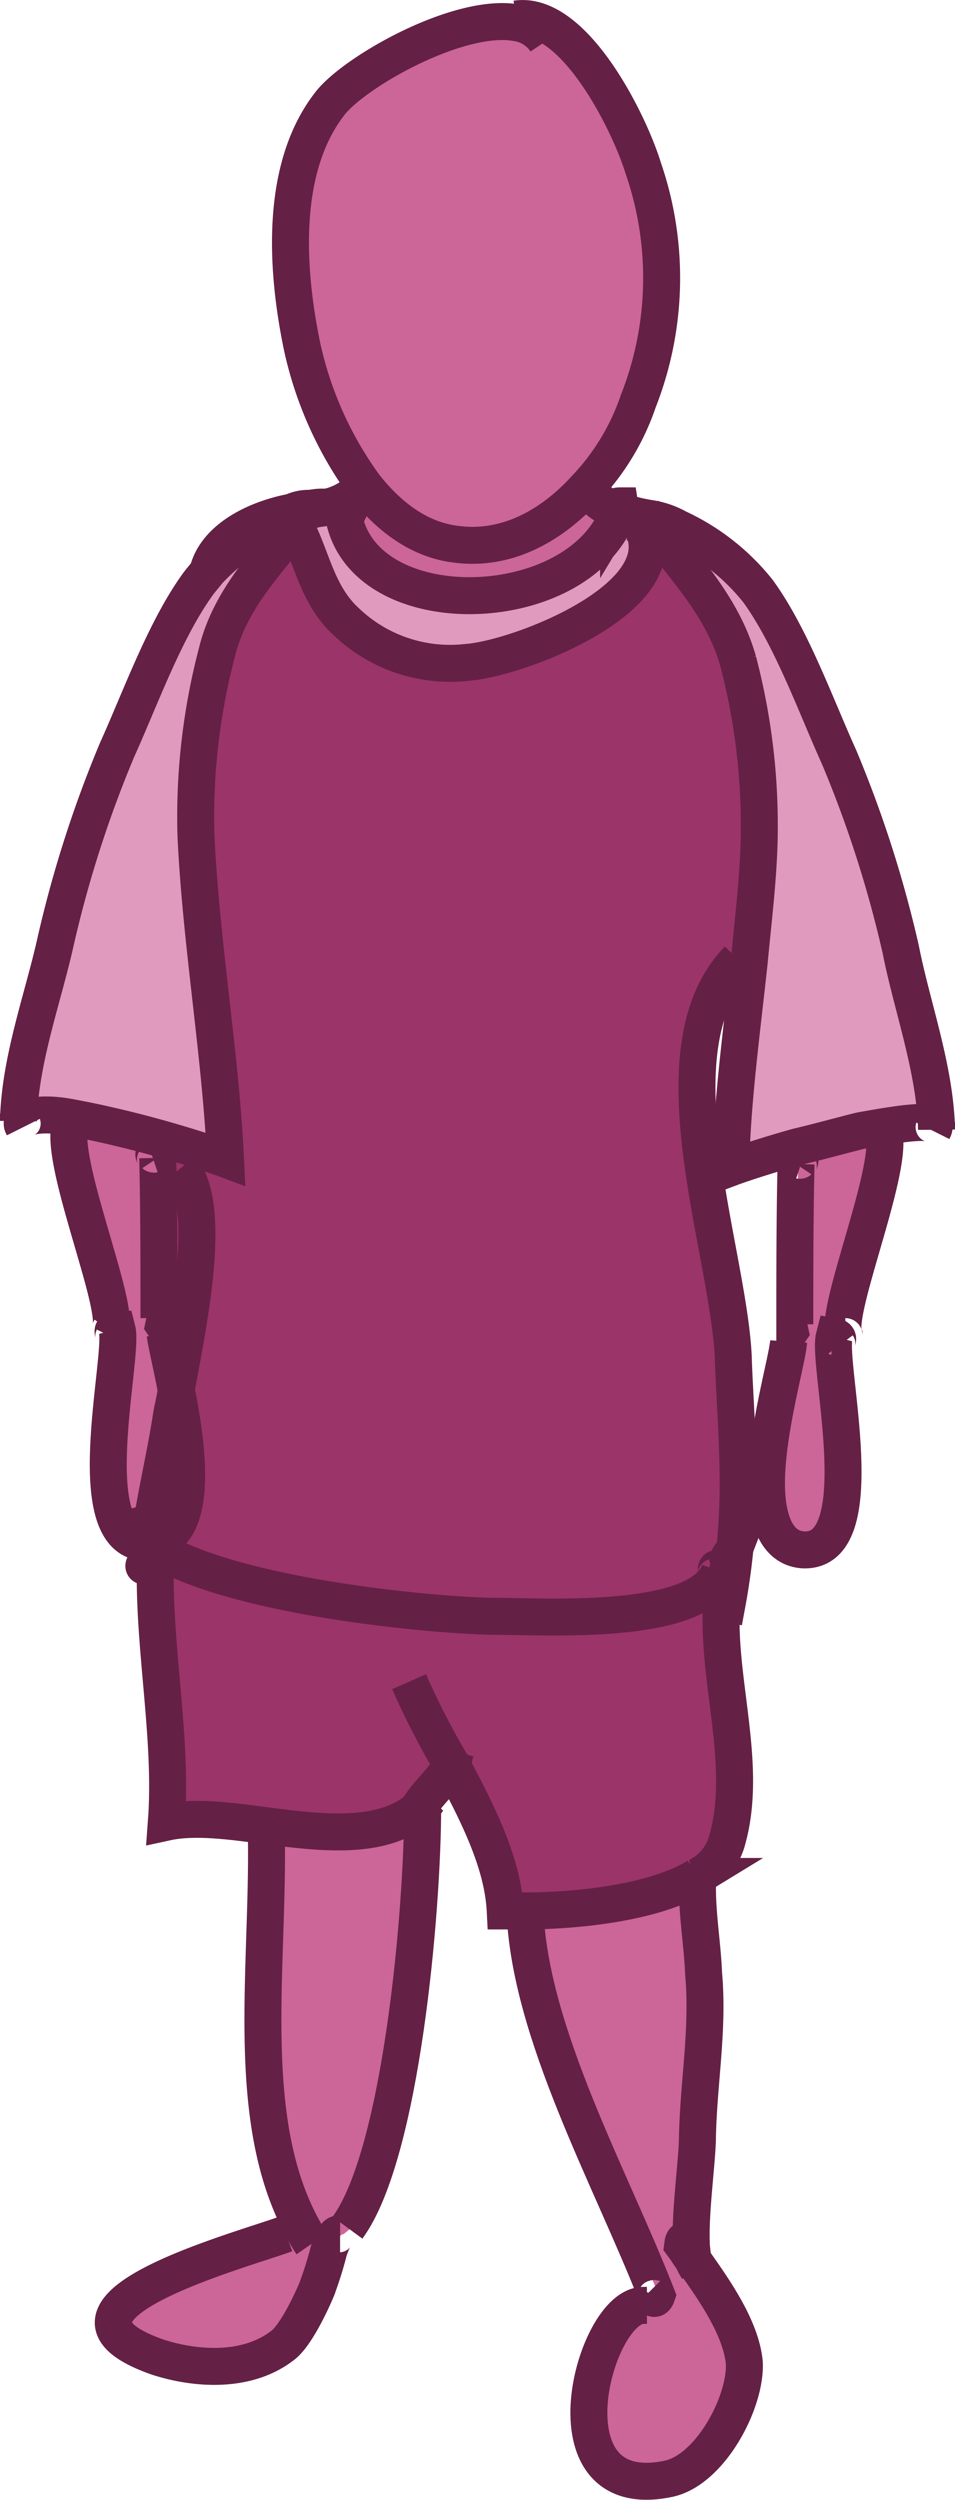
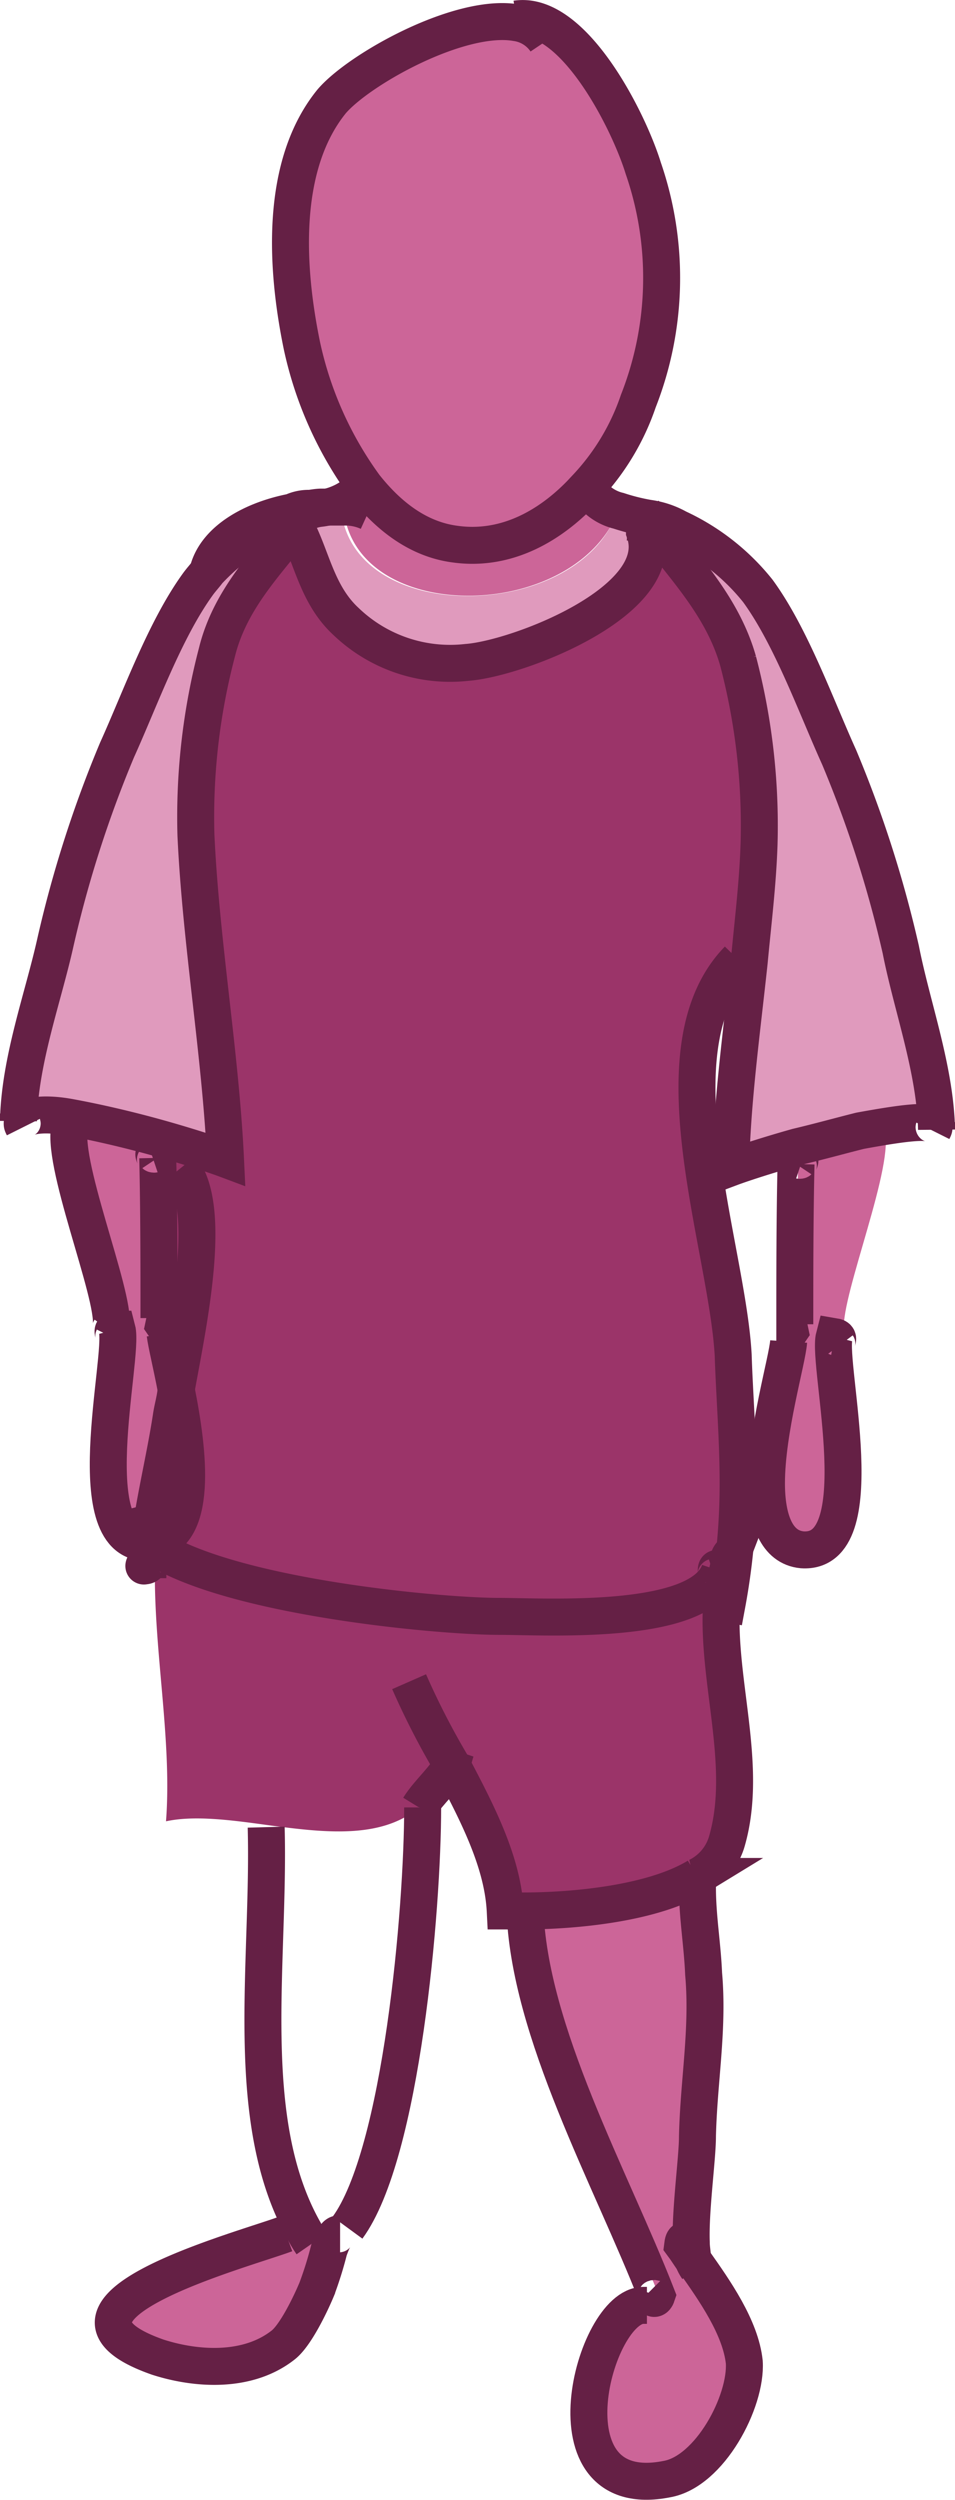
<svg xmlns="http://www.w3.org/2000/svg" viewBox="0 0 77.5 202.822">
  <defs>
    <style>
      .cls-1 {
        fill: #e09abd;
      }

      .cls-2 {
        fill: #cc6598;
      }

      .cls-3 {
        fill: #9b3469;
      }

      .cls-4 {
        fill: none;
        stroke: #652045;
        stroke-width: 3px;
      }
    </style>
  </defs>
  <g id="XMLID_25_" transform="translate(1.372 1.542)">
    <g id="Group_60" transform="translate(0 0.127)">
-       <path id="Path_474" class="cls-1" d="M74.6,89.9h-.3c0-.8-2.8-.5-6,.3-1.7.4-3.5.8-5.1,1.3a39.648,39.648,0,0,0-5.4,1.7c.3-5.4,1-11.1,1.5-16.7.4-3.2.6-6.4.8-9.6a46.183,46.183,0,0,0-1.7-14.8c-1.3-4.6-4.7-7.7-6.9-11-.1-.3-.3-.4-.4-.6a6.806,6.806,0,0,1,2.4.8A18.008,18.008,0,0,1,60,46.4c2.7,3.7,4.7,9.3,6.6,13.5a94.476,94.476,0,0,1,5,15.6C72.6,80,74.4,85.2,74.6,89.9Z" />
+       <path id="Path_474" class="cls-1" d="M74.6,89.9h-.3c0-.8-2.8-.5-6,.3-1.7.4-3.5.8-5.1,1.3a39.648,39.648,0,0,0-5.4,1.7c.3-5.4,1-11.1,1.5-16.7.4-3.2.6-6.4.8-9.6a46.183,46.183,0,0,0-1.7-14.8c-1.3-4.6-4.7-7.7-6.9-11-.1-.3-.3-.4-.4-.6a6.806,6.806,0,0,1,2.4.8A18.008,18.008,0,0,1,60,46.4c2.7,3.7,4.7,9.3,6.6,13.5a94.476,94.476,0,0,1,5,15.6Z" />
      <path id="Path_475" class="cls-2" d="M63.4,92.4l-.3-1c1.7-.4,3.5-.9,5.1-1.3l2.3.5c.3,3.6-4.1,14.2-3.3,16l-.6.1c-.5,2.3,3.3,17.8-2.6,17.3-2.3-.1-2.9-2.4-2.9-5.4,0-4.3,1.7-10.1,1.8-11.5l.4-1.4c0-4.3,0-8.8.1-13C63.3,92.4,63.4,92.4,63.4,92.4Z" />
      <path id="Path_476" class="cls-3" d="M56.9,125.5C55.4,130,43,129.2,39,129.2c-4.9,0-22.4-1.4-28.4-5.9h0c4.1-.3,3.1-7.4,2.2-12.4-.4-2-.8-3.8-.9-4.5l-.4-1.4c0-4.3,0-8.8-.1-13l-.3-.3.3-1a39.648,39.648,0,0,1,5.4,1.7c-.4-8.6-1.9-17.6-2.4-26.3a46.183,46.183,0,0,1,1.7-14.8c1.3-4.5,4.3-7.4,6.6-10.6,1.3,2.4,1.7,5.5,4.1,7.7a12.2,12.2,0,0,0,9.8,3.3c4.1-.3,16.4-5,14.4-10.6l.5-.4c2.3,3.2,5.6,6.4,6.9,11a52.594,52.594,0,0,1,1.7,14.8c-.1,3.2-.5,6.4-.8,9.6l-.8-.1c-7,7.2-.9,23.1-.4,32.1.1,3.2.4,6.8.4,10.4a53.33,53.33,0,0,1-.9,9.8c-.6-.1-.1-.4-.3-.8a12.859,12.859,0,0,1,.4-1.9Z" />
      <path id="Path_477" class="cls-2" d="M50.9,185.3l.9-.6c.1,0,.2-.1.3-.1-3.7-9.5-10.5-21.5-10.7-31.4,4.1,0,10.5-.6,14.1-2.8v1.1c0,2.4.4,4.6.5,7,.4,4.5-.4,8.7-.5,13.2,0,1.8-.6,6-.5,8.6-.4-.1-.6-.8-.6,0a14.629,14.629,0,0,0,.9,1.3c1.7,2.4,3.8,5.4,4.1,8.2.3,3.2-2.8,8.8-6.3,9.5C42.6,201.4,46.9,185.3,50.9,185.3Z" />
      <path id="Path_478" class="cls-3" d="M57.2,127.7c-.6,6.3,2.2,13.5.4,19.8a5.748,5.748,0,0,1-2.4,2.9c-3.6,2.2-9.8,2.8-14.1,2.8H39.6c-.3-4-2.3-7.9-4.3-11.8-.5,1.1-1.9,2.3-2.7,3.6-3.1,2.6-7.8,2-12.3,1.4-2.9-.4-5.9-.8-8.2-.3.5-6.6-1-13.8-.9-20.6v-.1h-.8c.1,0,.2-.1.3-.1V125a6.6,6.6,0,0,1,.1-1.4c6,4.3,23.5,5.9,28.4,5.9,3.8,0,16.4.8,17.9-3.7l.8.1A4.491,4.491,0,0,0,57.2,127.7Z" />
      <path id="Path_479" class="cls-1" d="M51.1,41.3C53,46.9,40.7,51.7,36.7,51.9a12.2,12.2,0,0,1-9.8-3.3c-2.4-2.2-2.8-5.2-4.1-7.7a2.664,2.664,0,0,0,.6-1,3.545,3.545,0,0,0,1.1-.3,5.438,5.438,0,0,1,1.8,0c.9,9.6,19.2,9.2,22.4.3a16.836,16.836,0,0,0,2.4.6c.1.3.3.4.4.6Z" />
      <path id="Path_480" class="cls-2" d="M40.4.2V0c4.7-.8,9.1,8.1,10.4,12a27.3,27.3,0,0,1-.4,18.9,22.516,22.516,0,0,1-4.2,7C43.4,41,39.7,43,35.5,42.5a11.716,11.716,0,0,1-7.3-4.7,30.1,30.1,0,0,1-5.1-11.4c-1.3-6.1-1.8-14.6,2.4-19.8C27.6,4,35.8-.6,40.4.2Z" />
      <path id="Path_481" class="cls-2" d="M26.5,39.5H24.7a6.241,6.241,0,0,0,3.5-1.8l.1-.1c1.9,2.4,4.3,4.3,7.3,4.7,4.2.6,7.9-1.5,10.7-4.6l.4.4a4,4,0,0,0,2.2,1.4h0C45.6,48.9,27.3,49.2,26.5,39.5Z" />
-       <path id="Path_482" class="cls-2" d="M32.8,144.8l.3.3c0,8.2-1.7,28.1-6.1,34.1l-.5.4c-.3,0-.5.5-.8,1.3l-1.5-.5a5.3,5.3,0,0,1-.6-1c-5.1-9.1-2.8-21.7-3.1-32.8v-.3c4.6.6,9.3,1.1,12.3-1.4C32.7,145,32.7,144.8,32.8,144.8Z" />
      <path id="Path_483" class="cls-2" d="M23.9,180.4l1.5.5a29.924,29.924,0,0,1-1,3.2c-.5,1.1-1.7,3.7-2.7,4.5-2.9,2.2-7.2,2-10.2,1-11.1-3.8,6.5-8.6,10.4-10l1.5-.1A7.257,7.257,0,0,1,23.9,180.4Z" />
      <path id="Path_484" class="cls-1" d="M15.3,44.6a18.828,18.828,0,0,1,5.6-4.1,4.951,4.951,0,0,1,1.3-.4l.4.8C20.3,44,17.1,47,16,51.5a52.594,52.594,0,0,0-1.7,14.8c.4,8.7,2,17.8,2.4,26.3-.8-.3-2.9-1-5.4-1.7S6.2,89.6,4,89.2.3,89,.3,89.6H0c.1-4.7,2-10,2.9-14.6a85.891,85.891,0,0,1,5-15.6c1.8-4.3,3.8-10,6.6-13.5C14.8,45.5,15,45,15.3,44.6Z" />
      <path id="Path_485" class="cls-2" d="M10.7,123.5c-5.9.4-2-15-2.6-17.3-.1,0-.2.1-.3.1l-.4-.1c1-1.4-3.6-12.4-3.3-16.1l.1-.9c2.2.4,4.9,1,7.3,1.7l-.3,1s.1,0,.3.3c.1,4.2.1,8.8.1,13l.4,1.4c.1.8.5,2.4.9,4.5-.1.9-.3,1.5-.4,2.2-.5,3.3-1.4,6.9-1.8,10.2Z" />
    </g>
    <g id="Group_61" transform="translate(0.128)">
      <path id="Path_486" class="cls-4" d="M42.8,1.8A3.465,3.465,0,0,0,40.4.3c-4.6-.8-12.8,3.8-15,6.4-4.2,5.2-3.7,13.5-2.4,19.8a30.1,30.1,0,0,0,5.1,11.4c1.9,2.4,4.3,4.3,7.3,4.7,4.2.6,7.9-1.5,10.7-4.6a19.266,19.266,0,0,0,4.2-7,27.321,27.321,0,0,0,.4-18.9C49.5,8.2,45-.7,40.4,0" />
      <path id="Path_487" class="cls-4" d="M28.4,40a4.477,4.477,0,0,0-2-.4H24.6c-.4,0-.8.1-1,.1a3.194,3.194,0,0,0-1.4.3c-3.1.6-6.1,2.2-6.8,4.7,0,.3-.1.4-.1.6" />
      <path id="Path_488" class="cls-4" d="M46.5,38.5a4,4,0,0,0,2.2,1.4h0a16.836,16.836,0,0,0,2.4.6,6.806,6.806,0,0,1,2.4.8A18.008,18.008,0,0,1,60,46.4c2.7,3.7,4.7,9.3,6.6,13.5a94.476,94.476,0,0,1,5,15.6c.9,4.6,2.8,9.7,2.9,14.6v-.6" />
      <path id="Path_489" class="cls-4" d="M50.6,39.7a3.508,3.508,0,0,0,.5.8c.1.3.3.4.4.6,2.3,3.2,5.6,6.4,6.9,11a52.594,52.594,0,0,1,1.7,14.8c-.1,3.2-.5,6.4-.8,9.6-.6,5.6-1.4,11.4-1.5,16.7.8-.3,2.9-1,5.4-1.7,1.7-.4,3.5-.9,5.1-1.3,3.3-.6,6-1,6-.3,0,.1,0,.1-.1.3" />
-       <path id="Path_490" class="cls-4" d="M26.3,39.3v.4c.9,9.6,19.2,9.2,22.4.3a.749.749,0,0,0,.1-.5c-.5,0-.3.3-.3.5,0,.1,0,.1-.1.3" />
      <path id="Path_491" class="cls-4" d="M21.7,39.7c.1.1.3.3.3.4s.1.1.1.3l.4.8c1.3,2.4,1.7,5.5,4.1,7.7a12.2,12.2,0,0,0,9.8,3.3c4.1-.3,16.4-5,14.4-10.6a2.045,2.045,0,0,1,0,1.1" />
      <path id="Path_492" class="cls-4" d="M58.4,76.3c-7,7.2-.9,23.1-.4,32.1.1,3.2.4,6.8.4,10.4a53.33,53.33,0,0,1-.9,9.8c-.6-.1-.1-.4-.3-.8h0" />
      <path id="Path_493" class="cls-4" d="M63.4,93.2c-.3-.1.1-.6,0-.6,0,0-.1,0-.3.3-.1,4.2-.1,8.8-.1,13a1.456,1.456,0,0,1,.9-.6" />
-       <path id="Path_494" class="cls-4" d="M70.3,90.8c.3,3.6-4.1,14.2-3.3,16a.1.1,0,0,0,.1.1h0" />
      <path id="Path_495" class="cls-4" d="M62.5,107.3c-.1,1.5-1.8,7.2-1.8,11.5,0,2.9.8,5.2,2.9,5.4,5.9.4,2-15,2.6-17.3.6.1,0,.4.3.8" />
      <path id="Path_496" class="cls-4" d="M9.8,122.1c-.5-.3-.9-.4-1.1-1.1a4.385,4.385,0,0,0,1.9,2.7h0c6,4.3,23.5,5.9,28.4,5.9,3.8,0,16.4.8,17.9-3.7-.5-.6-.1.4-.4.5" />
-       <path id="Path_497" class="cls-4" d="M11.5,126.2c-.1-.2-.3-.4-.4-.6v.1c-.1,6.8,1.4,13.9.9,20.6,2.3-.5,5.2-.1,8.2.3,4.6.6,9.3,1.1,12.3-1.4.1,0,.1-.1.3-.3.3-.1.4-.4.6-.6" />
      <path id="Path_498" class="cls-4" d="M31.7,134.9a62.445,62.445,0,0,0,3.5,6.8c2,3.8,4.1,7.8,4.3,11.8H41c4.1,0,10.5-.6,14.1-2.8a4.59,4.59,0,0,0,2.4-2.9c1.8-6.3-1-13.4-.4-19.8a12.859,12.859,0,0,1,.4-1.9,10.926,10.926,0,0,1,.5-1.7c-.5.4-.3.6-.4,1" />
      <path id="Path_499" class="cls-4" d="M32.5,145.1c.8-1.3,2.2-2.4,2.7-3.6.1-.3.2-.7.3-1" />
      <path id="Path_500" class="cls-4" d="M20.1,146.7c.3,11.1-2,23.8,3.1,32.8a8.8,8.8,0,0,0,.6,1" />
      <path id="Path_501" class="cls-4" d="M32.8,145.1c0,8.2-1.7,28.1-6.1,34.1" />
      <path id="Path_502" class="cls-4" d="M21.7,179.7c-3.8,1.4-21.5,6.1-10.4,10,3.1,1,7.3,1.3,10.2-1,1-.8,2.2-3.3,2.7-4.5a29.925,29.925,0,0,0,1-3.2c.3-.8.5-1.3.8-1.3h.1" />
      <path id="Path_503" class="cls-4" d="M41.1,152.9v.4c.3,10,7,21.9,10.7,31.4-.1.3-.3.3-.3.1s0-.5-.1-.6" />
      <path id="Path_504" class="cls-4" d="M55.1,150.1v1.5c0,2.4.4,4.6.5,7,.4,4.5-.4,8.7-.5,13.2,0,1.8-.6,6-.5,8.6,0,.5.1.9.1,1.3a2.994,2.994,0,0,0,.4.8" />
      <path id="Path_505" class="cls-4" d="M51,185.5h-.3c-4,0-8.3,16.1,1.9,14.1,3.5-.6,6.5-6.3,6.3-9.5-.3-2.8-2.4-5.8-4.1-8.2-.3-.4-.6-.9-.9-1.3.1-.8.3-.1.6,0h.1" />
      <path id="Path_506" class="cls-4" d="M28,37.9a5.667,5.667,0,0,1-3.5,1.8,3.545,3.545,0,0,0-1.1.3c-.3.2-.8.1-1.1.3a4.951,4.951,0,0,1-1.3.4,18.828,18.828,0,0,0-5.6,4.1c-.3.4-.5.6-.8,1C11.9,49.5,9.9,55.1,8,59.3A94.476,94.476,0,0,0,3,74.9C2,79.4.1,84.5,0,89.4v-.6" />
      <path id="Path_507" class="cls-4" d="M23.8,39.1c-.1.3-.3.4-.4.6l-.1.1a2.664,2.664,0,0,0-.6,1c-2.3,3.1-5.5,6.1-6.6,10.6a52.594,52.594,0,0,0-1.7,14.8c.4,8.7,2,17.8,2.4,26.3-.8-.3-2.9-1-5.4-1.7s-5.1-1.3-7.3-1.7S.3,89,.3,89.6c0,.1,0,.1.1.3" />
      <path id="Path_508" class="cls-4" d="M11,92.7c.3-.1-.1-.6,0-.6,0,0,.1,0,.3.3.1,4.2.1,8.8.1,13a1.456,1.456,0,0,0-.9-.6" />
      <path id="Path_509" class="cls-4" d="M4.1,90.3C3.8,94,8.4,105,7.4,106.4" />
      <path id="Path_510" class="cls-4" d="M11.9,106.7c.1.8.5,2.4.9,4.5,1,5,1.9,12.1-2.2,12.4h0c-5.9.4-2-15-2.6-17.3-.1,0-.2.1-.3.1-.1.1.1.4,0,.6" />
      <path id="Path_511" class="cls-4" d="M13.2,93.2c2.6,3.2.6,12.5-.4,18-.1.9-.3,1.5-.4,2.2-.5,3.3-1.4,6.9-1.8,10.2h0c0,.5-.1.9-.1,1.4v.4a.367.367,0,0,1-.3.1c-.1.1.1-.3.3-.5a.1.1,0,0,1,.1-.1h0" />
    </g>
  </g>
</svg>